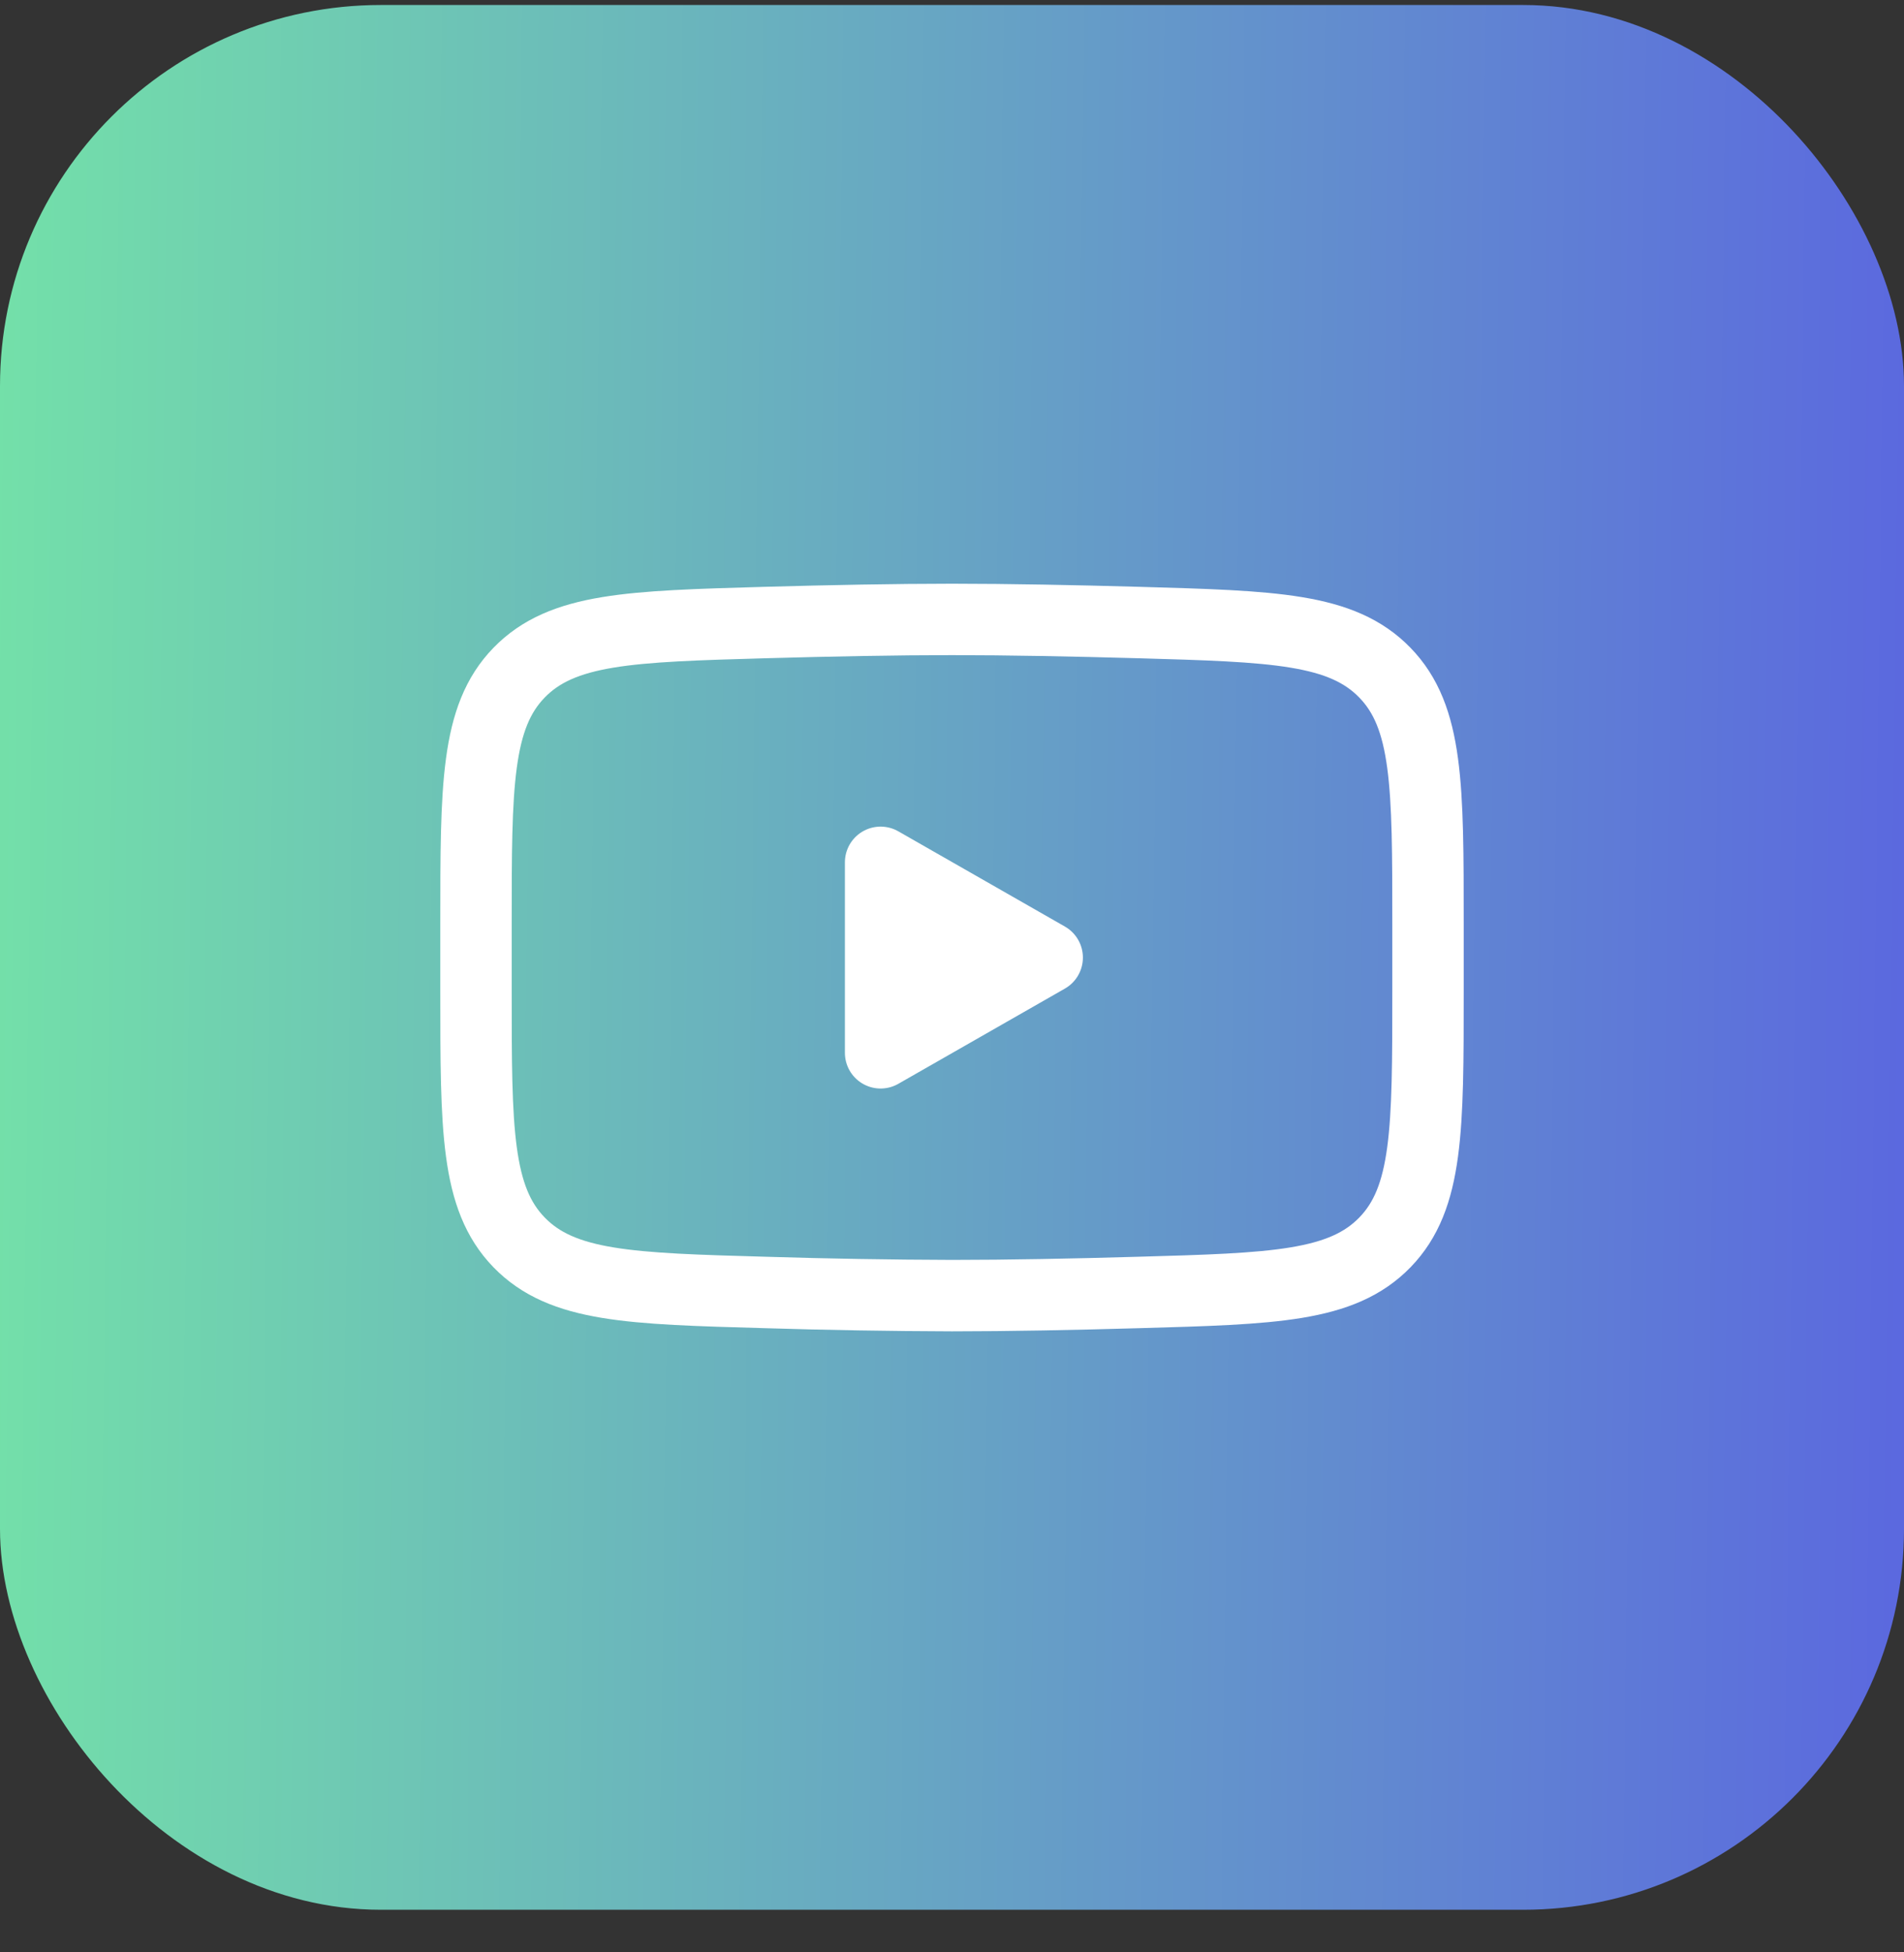
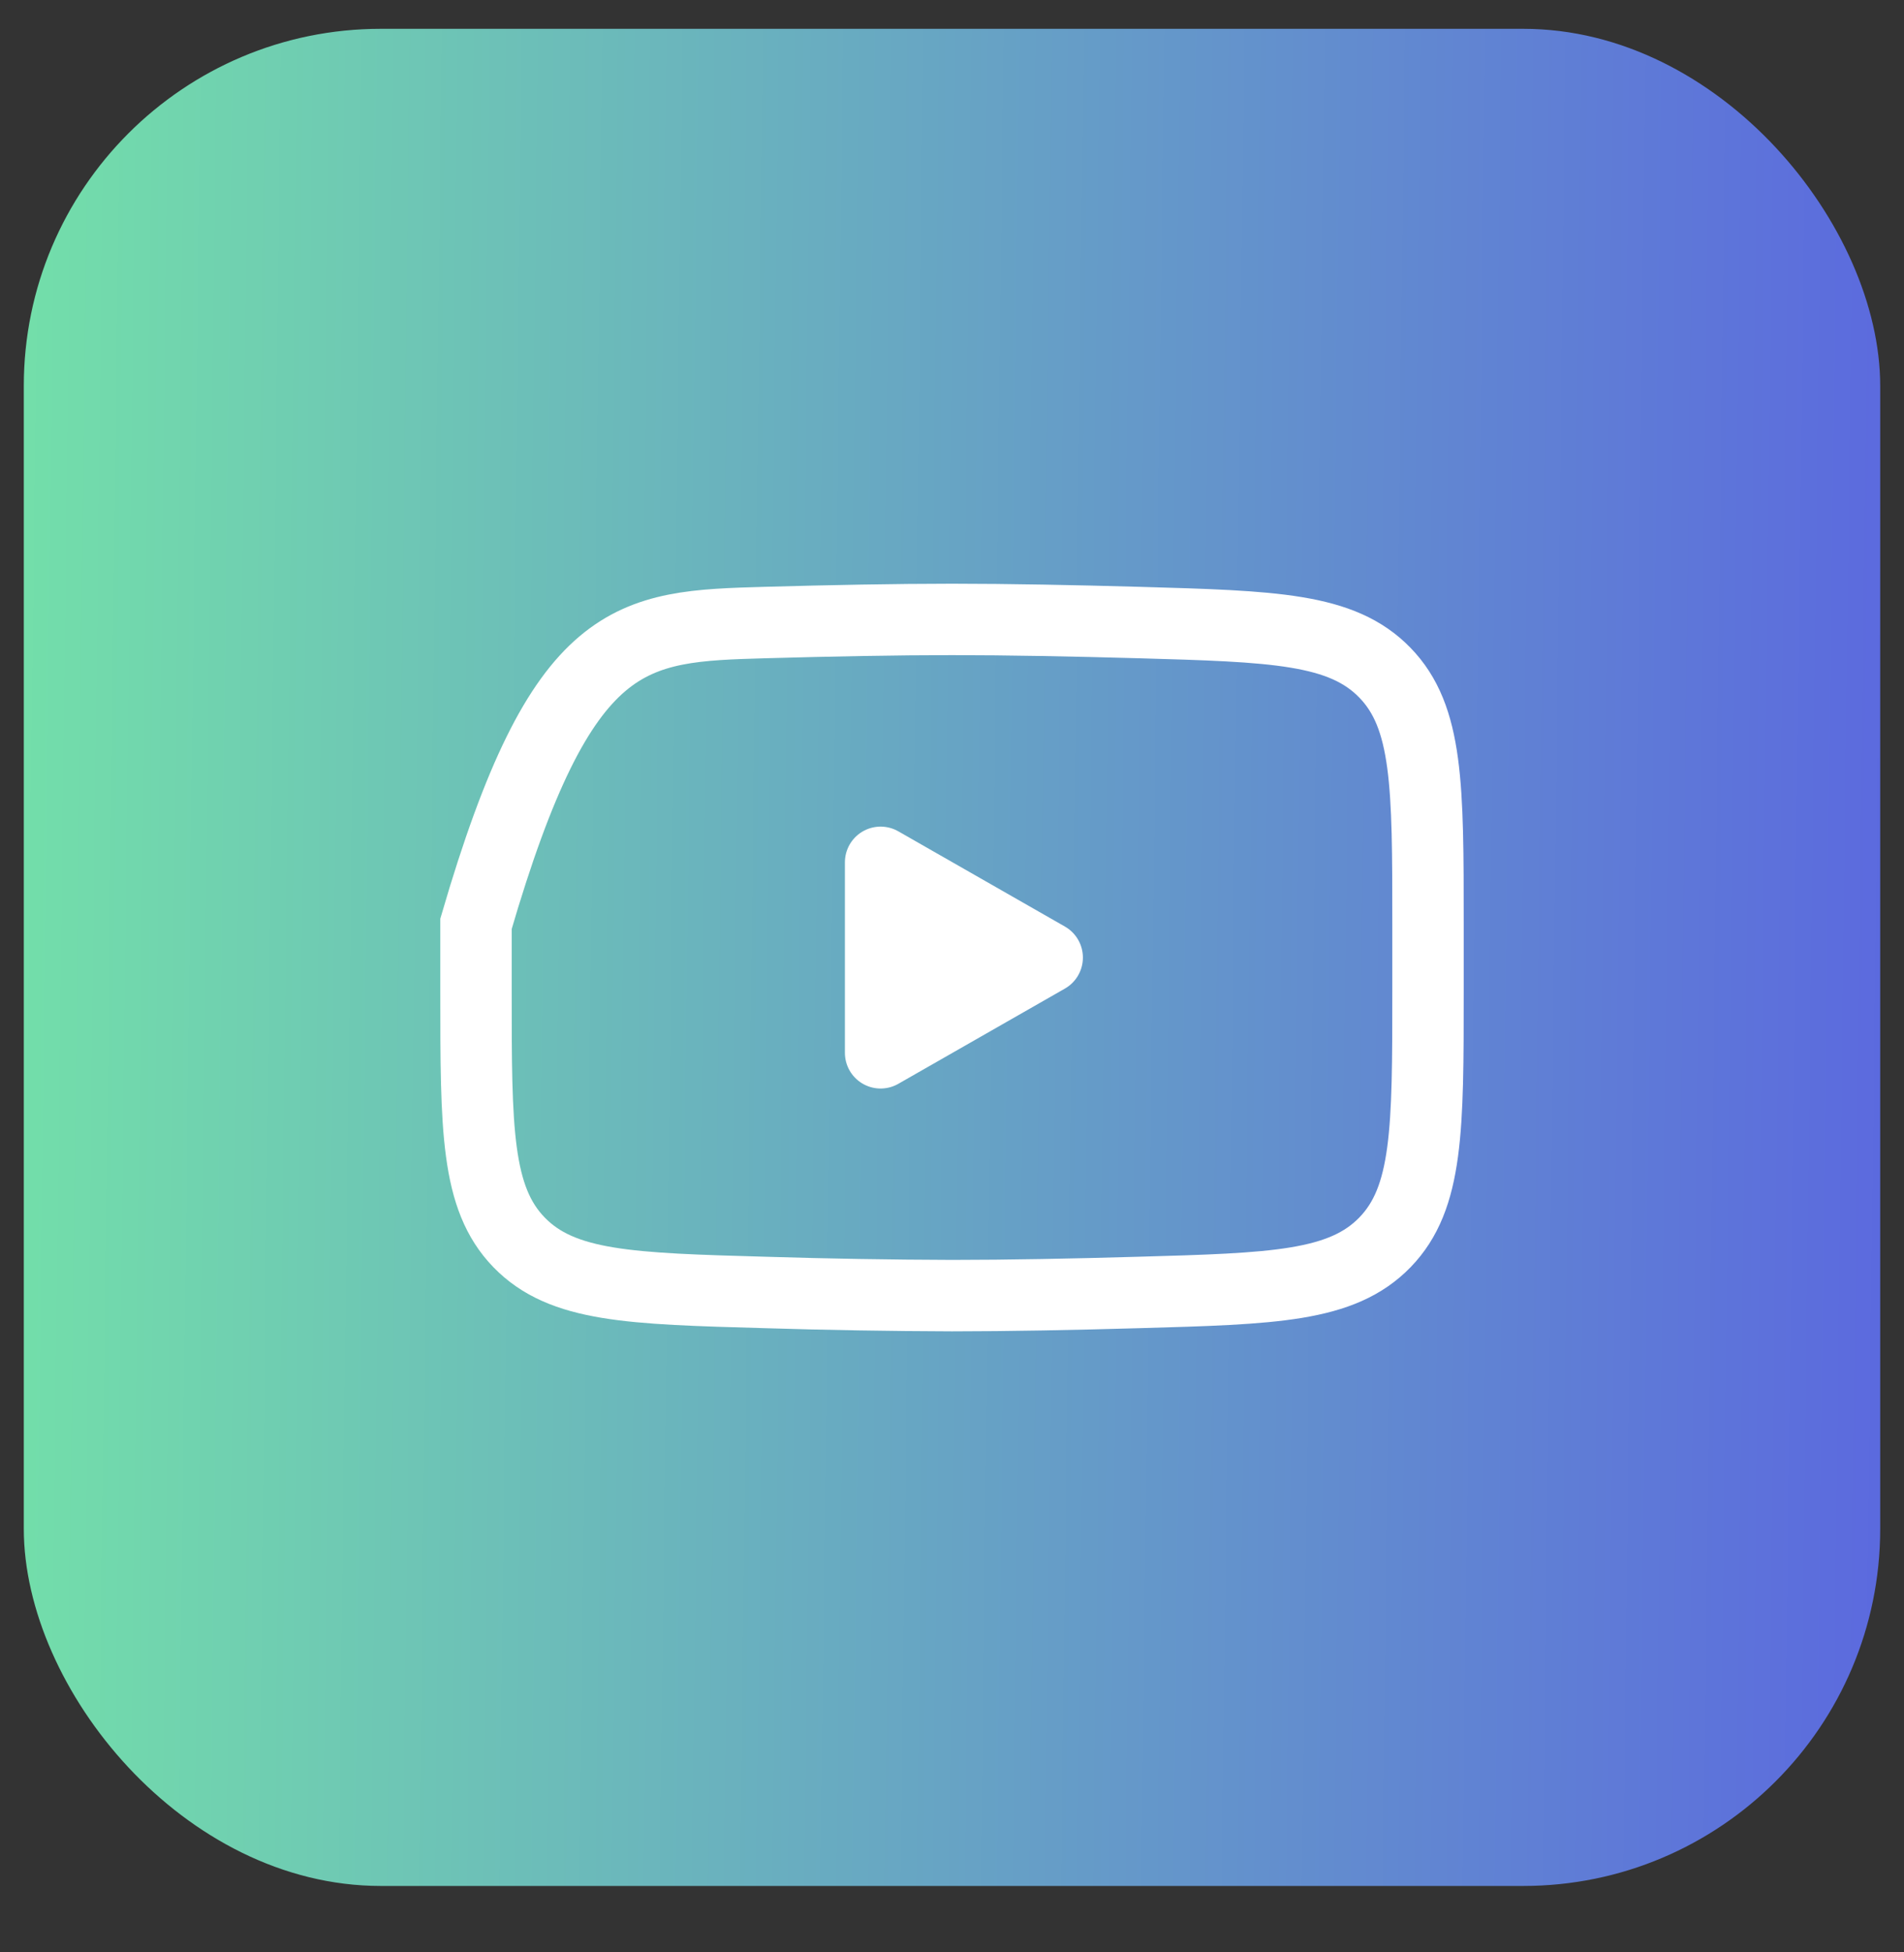
<svg xmlns="http://www.w3.org/2000/svg" width="40" height="41" viewBox="0 0 40 41" fill="none">
  <rect x="0" y="0" width="40" height="41" fill="#333333" stroke="none" />
  <rect x="0.5" y="0.605" width="39" height="39" rx="7.5" fill="url(#paint0_linear_2056_544)" />
-   <rect x="0.5" y="0.605" width="39" height="39" rx="7.5" stroke="url(#paint1_linear_2056_544)" />
  <path d="M22 20.109L18.5 22.109V18.109L22 20.109Z" fill="white" stroke="white" stroke-width="1.5" stroke-linecap="round" stroke-linejoin="round" />
-   <path d="M10 20.815V19.4C10 16.505 10 15.057 10.905 14.126C11.811 13.194 13.237 13.154 16.088 13.073C17.438 13.035 18.818 13.008 20 13.008C21.181 13.008 22.561 13.035 23.912 13.073C26.763 13.154 28.189 13.194 29.094 14.126C30 15.057 30 16.506 30 19.4V20.815C30 23.711 30 25.158 29.095 26.09C28.189 27.021 26.764 27.062 23.912 27.142C22.562 27.181 21.182 27.208 20 27.208C18.696 27.204 17.392 27.182 16.088 27.142C13.237 27.062 11.811 27.022 10.905 26.09C10 25.158 10 23.71 10 20.816V20.815Z" stroke="white" stroke-width="1.5" />
+   <path d="M10 20.815V19.4C11.811 13.194 13.237 13.154 16.088 13.073C17.438 13.035 18.818 13.008 20 13.008C21.181 13.008 22.561 13.035 23.912 13.073C26.763 13.154 28.189 13.194 29.094 14.126C30 15.057 30 16.506 30 19.4V20.815C30 23.711 30 25.158 29.095 26.09C28.189 27.021 26.764 27.062 23.912 27.142C22.562 27.181 21.182 27.208 20 27.208C18.696 27.204 17.392 27.182 16.088 27.142C13.237 27.062 11.811 27.022 10.905 26.09C10 25.158 10 23.71 10 20.816V20.815Z" stroke="white" stroke-width="1.5" />
  <defs>
    <linearGradient id="paint0_linear_2056_544" x1="0" y1="0.105" x2="40.488" y2="0.605" gradientUnits="userSpaceOnUse">
      <stop stop-color="#73E0A9" />
      <stop offset="1" stop-color="#5B68DF" />
    </linearGradient>
    <linearGradient id="paint1_linear_2056_544" x1="0" y1="0.105" x2="40.488" y2="0.605" gradientUnits="userSpaceOnUse">
      <stop stop-color="#73E0A9" />
      <stop offset="1" stop-color="#5B68DF" />
    </linearGradient>
  </defs>
</svg>